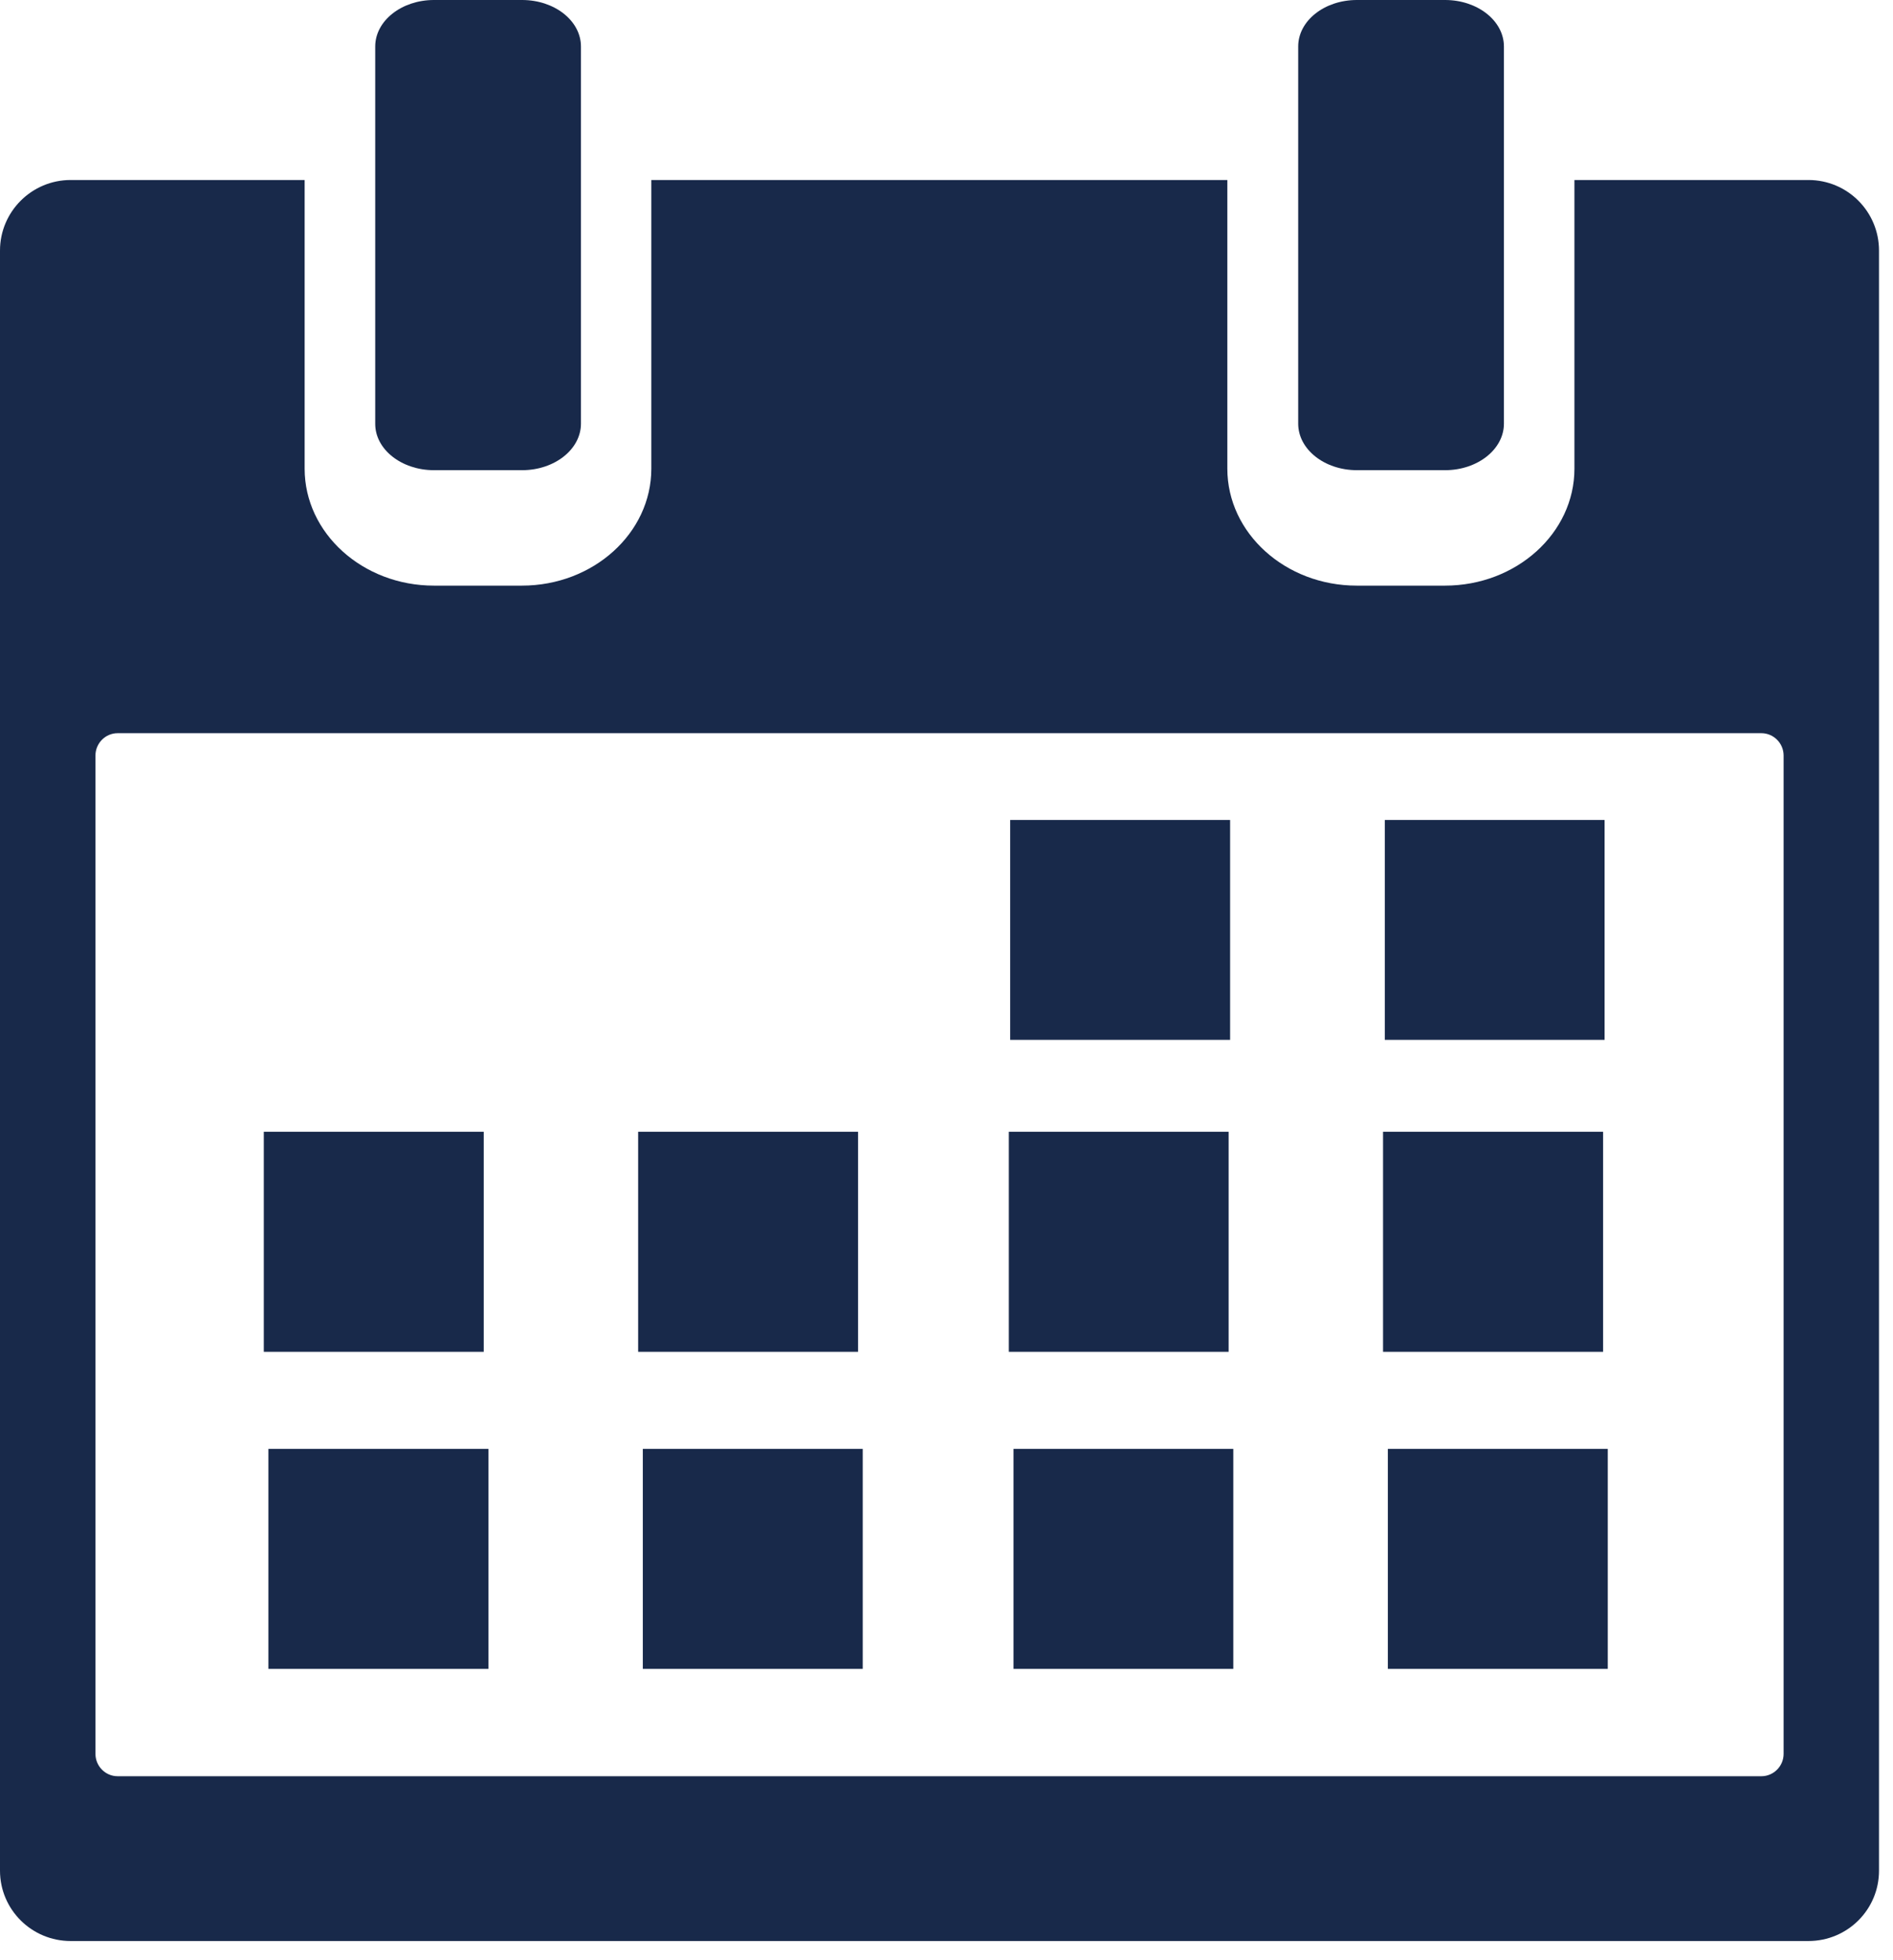
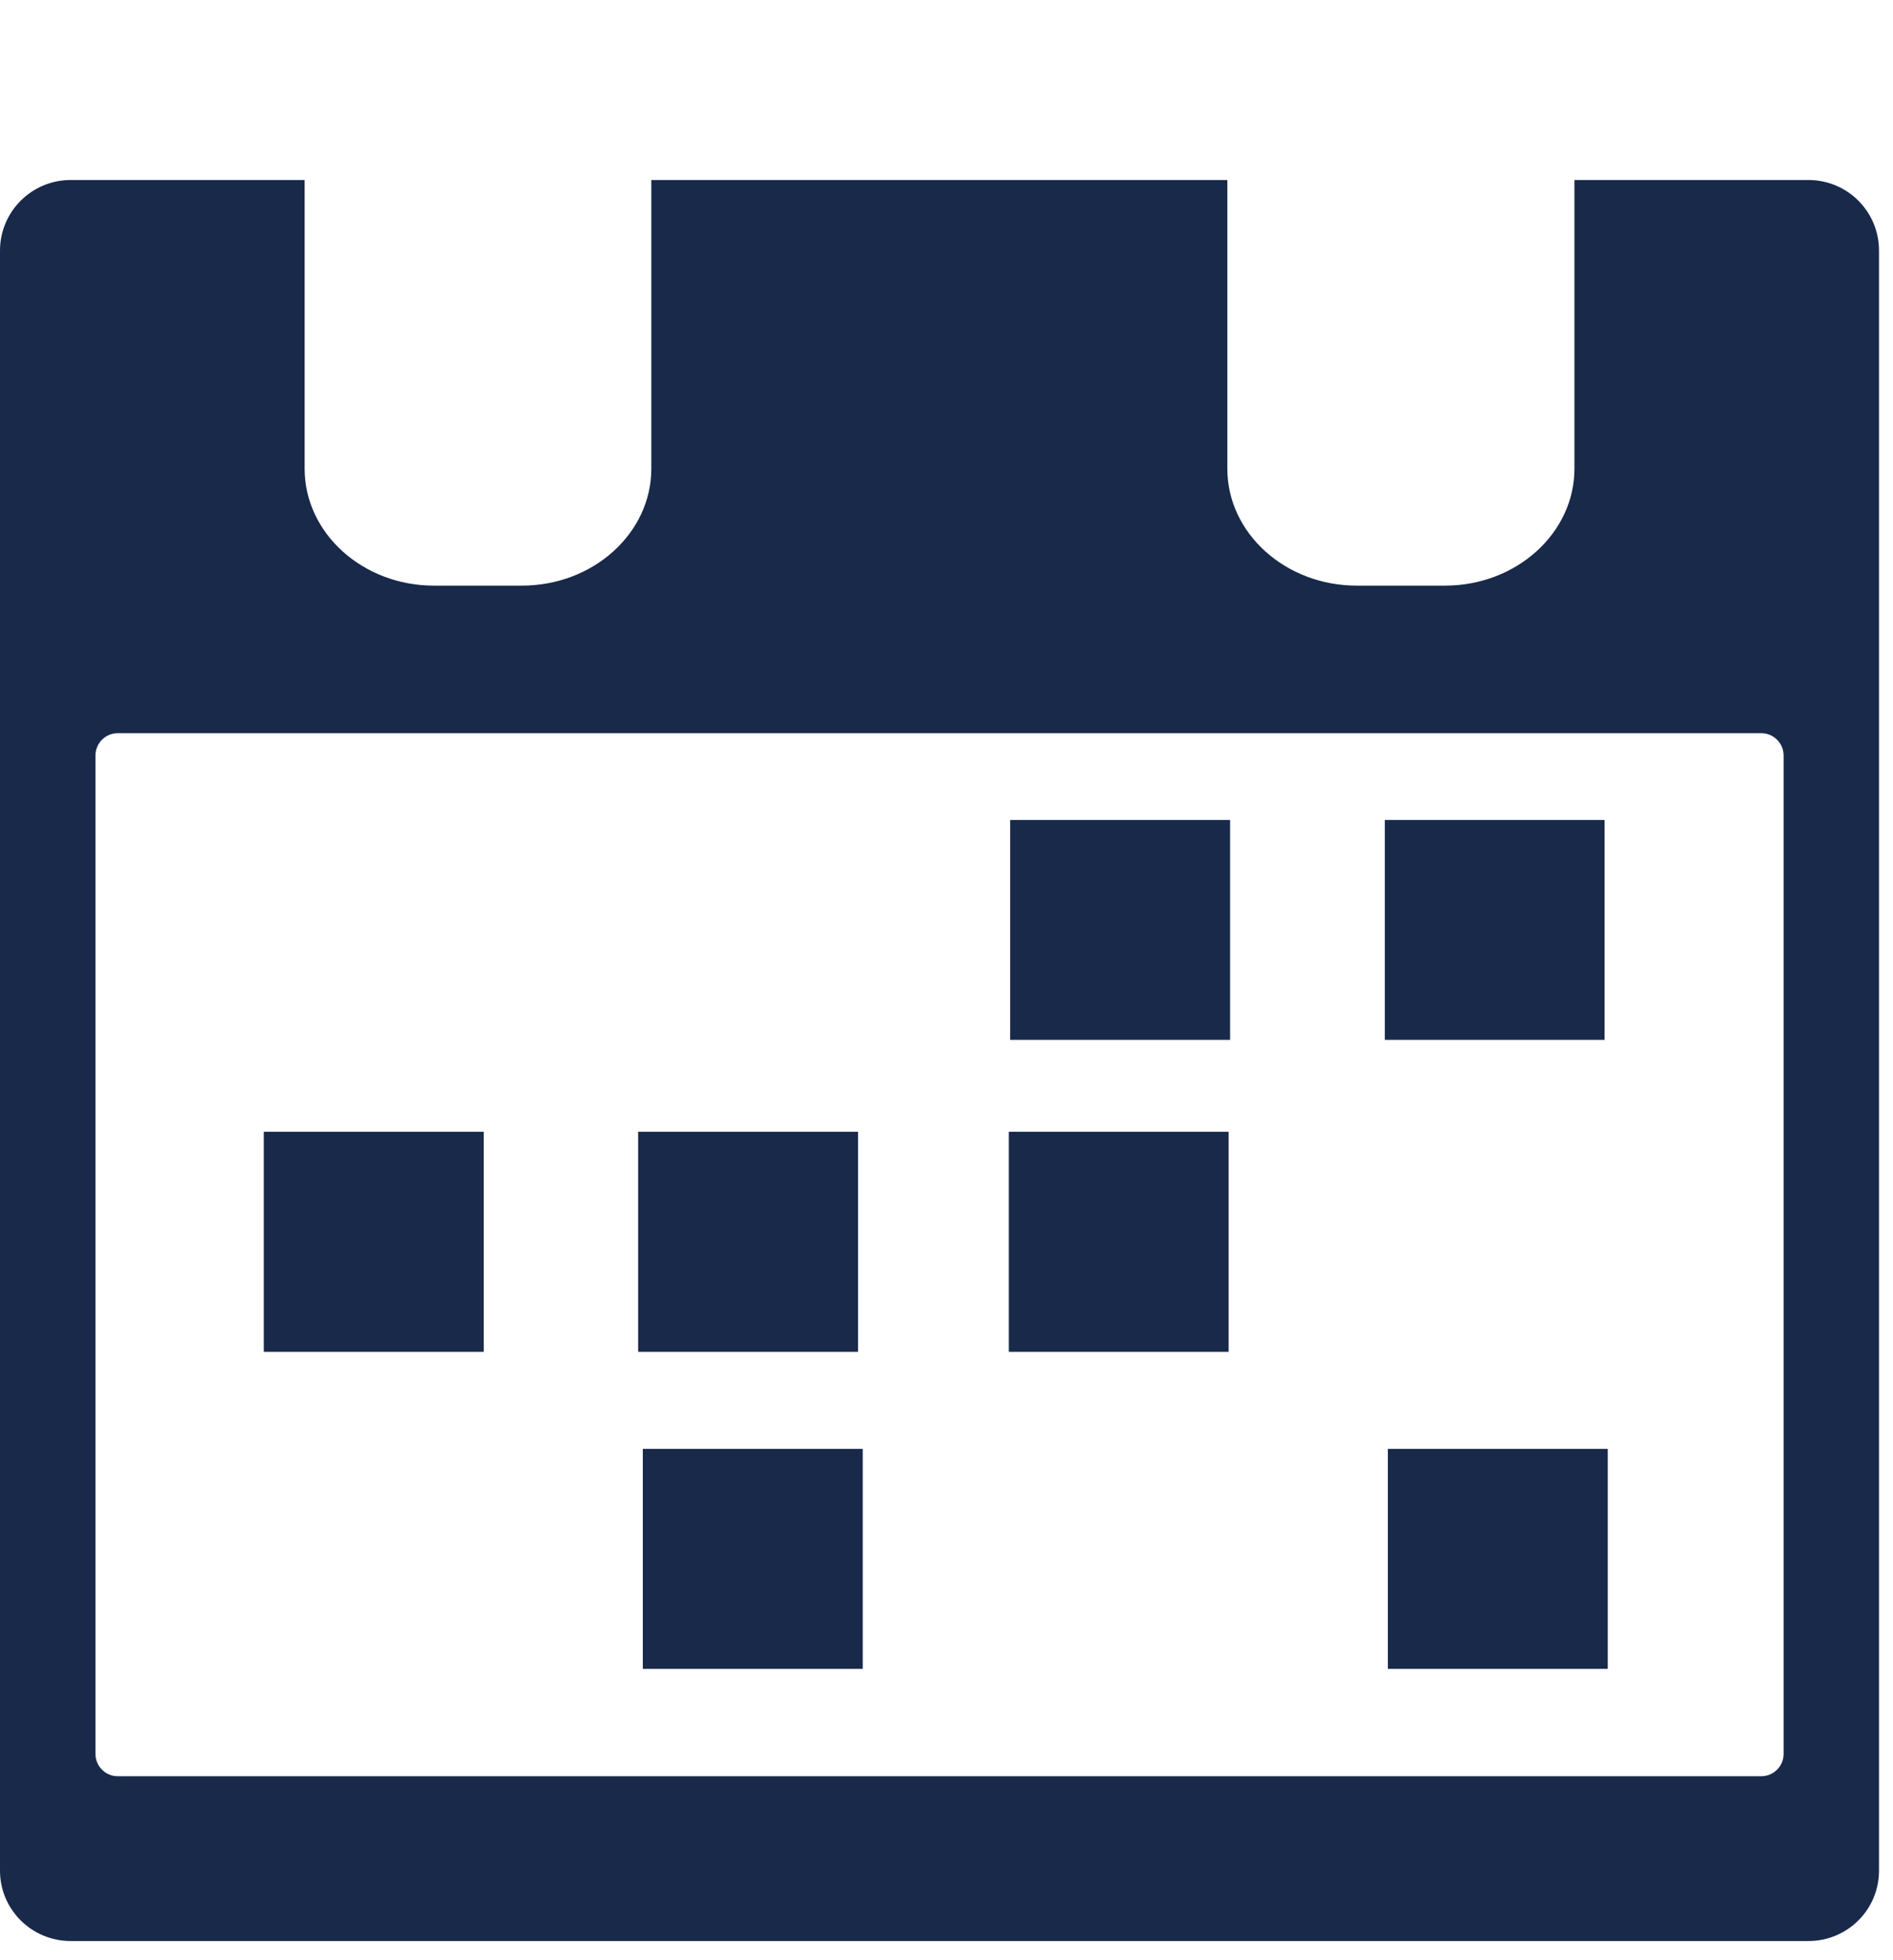
<svg xmlns="http://www.w3.org/2000/svg" xmlns:ns1="http://www.serif.com/" width="100%" height="100%" viewBox="0 0 28 29" version="1.1" xml:space="preserve" style="fill-rule:evenodd;clip-rule:evenodd;stroke-linejoin:round;stroke-miterlimit:2;">
  <g transform="matrix(1,0,0,1,0,0)">
    <g id="Path" transform="matrix(1,0,0,1,-0.461,0)">
-       <path d="M6.879,6.956L8.184,6.956C8.664,6.956 9.054,6.647 9.054,6.268L9.054,0.688C9.054,0.308 8.664,0 8.184,0L6.879,0C6.401,0 6.011,0.308 6.011,0.688L6.011,6.268C6.009,6.647 6.399,6.956 6.879,6.956Z" style="fill:rgb(24,41,74);fill-rule:nonzero;" />
-     </g>
+       </g>
    <g id="Path1" ns1:id="Path" transform="matrix(1,0,0,1,-0.461,0)">
-       <path d="M20.531,6.956L21.836,6.956C22.316,6.956 22.706,6.647 22.706,6.268L22.706,0.688C22.706,0.308 22.316,0 21.836,0L20.531,0C20.051,0 19.663,0.308 19.663,0.688L19.663,6.268C19.663,6.647 20.051,6.956 20.531,6.956Z" style="fill:rgb(24,41,74);fill-rule:nonzero;" />
-     </g>
+       </g>
    <g id="Shape" transform="matrix(1,0,0,1,-0.461,0)">
      <path d="M27.21,2.663L23.749,2.663L23.749,6.934C23.749,7.888 22.89,8.664 21.834,8.664L20.529,8.664C19.474,8.664 18.615,7.888 18.615,6.934L18.615,2.663L10.095,2.663L10.095,6.934C10.095,7.888 9.236,8.664 8.181,8.664L6.879,8.664C5.826,8.664 4.967,7.888 4.967,6.934L4.967,2.663L1.506,2.663C0.93,2.663 0.461,3.131 0.461,3.707L0.461,27.675C0.461,28.251 0.93,28.716 1.506,28.716L27.21,28.716C27.788,28.716 28.254,28.251 28.254,27.675L28.254,3.707C28.254,3.131 27.788,2.663 27.21,2.663ZM26.843,11.177L26.843,25.948C26.843,26.128 26.696,26.278 26.514,26.278L2.201,26.278C2.019,26.278 1.873,26.128 1.873,25.948L1.873,11.177C1.873,10.997 2.019,10.847 2.201,10.847L26.514,10.847C26.696,10.847 26.843,10.997 26.843,11.177Z" style="fill:rgb(24,41,74);fill-rule:nonzero;" />
    </g>
    <g id="Rectangle" transform="matrix(1,0,0,1,-0.461,0)">
      <rect x="4.363" y="16.744" width="3.253" height="3.255" style="fill:rgb(24,41,74);" />
    </g>
    <g id="Rectangle1" ns1:id="Rectangle" transform="matrix(1,0,0,1,-0.461,0)">
      <rect x="9.9" y="16.744" width="3.253" height="3.255" style="fill:rgb(24,41,74);" />
    </g>
    <g id="Rectangle2" ns1:id="Rectangle" transform="matrix(1,0,0,1,-0.461,0)">
      <rect x="15.383" y="16.744" width="3.251" height="3.255" style="fill:rgb(24,41,74);" />
    </g>
    <g id="Rectangle3" ns1:id="Rectangle" transform="matrix(1,0,0,1,-0.461,0)">
-       <rect x="20.918" y="16.744" width="3.255" height="3.255" style="fill:rgb(24,41,74);" />
-     </g>
+       </g>
    <g id="Rectangle4" ns1:id="Rectangle" transform="matrix(1,0,0,1,-0.461,0)">
-       <rect x="4.431" y="21.435" width="3.255" height="3.255" style="fill:rgb(24,41,74);" />
-     </g>
+       </g>
    <g id="Rectangle5" ns1:id="Rectangle" transform="matrix(1,0,0,1,-0.461,0)">
      <rect x="9.969" y="21.435" width="3.253" height="3.255" style="fill:rgb(24,41,74);" />
    </g>
    <g id="Rectangle6" ns1:id="Rectangle" transform="matrix(1,0,0,1,-0.461,0)">
-       <rect x="15.452" y="21.435" width="3.251" height="3.255" style="fill:rgb(24,41,74);" />
-     </g>
+       </g>
    <g id="Rectangle7" ns1:id="Rectangle" transform="matrix(1,0,0,1,-0.461,0)">
      <rect x="20.989" y="21.435" width="3.253" height="3.255" style="fill:rgb(24,41,74);" />
    </g>
    <g id="Rectangle8" ns1:id="Rectangle" transform="matrix(1,0,0,1,-0.461,0)">
      <rect x="15.403" y="12.131" width="3.253" height="3.253" style="fill:rgb(24,41,74);" />
    </g>
    <g id="Rectangle9" ns1:id="Rectangle" transform="matrix(1,0,0,1,-0.461,0)">
      <rect x="20.944" y="12.131" width="3.251" height="3.253" style="fill:rgb(24,41,74);" />
    </g>
  </g>
</svg>